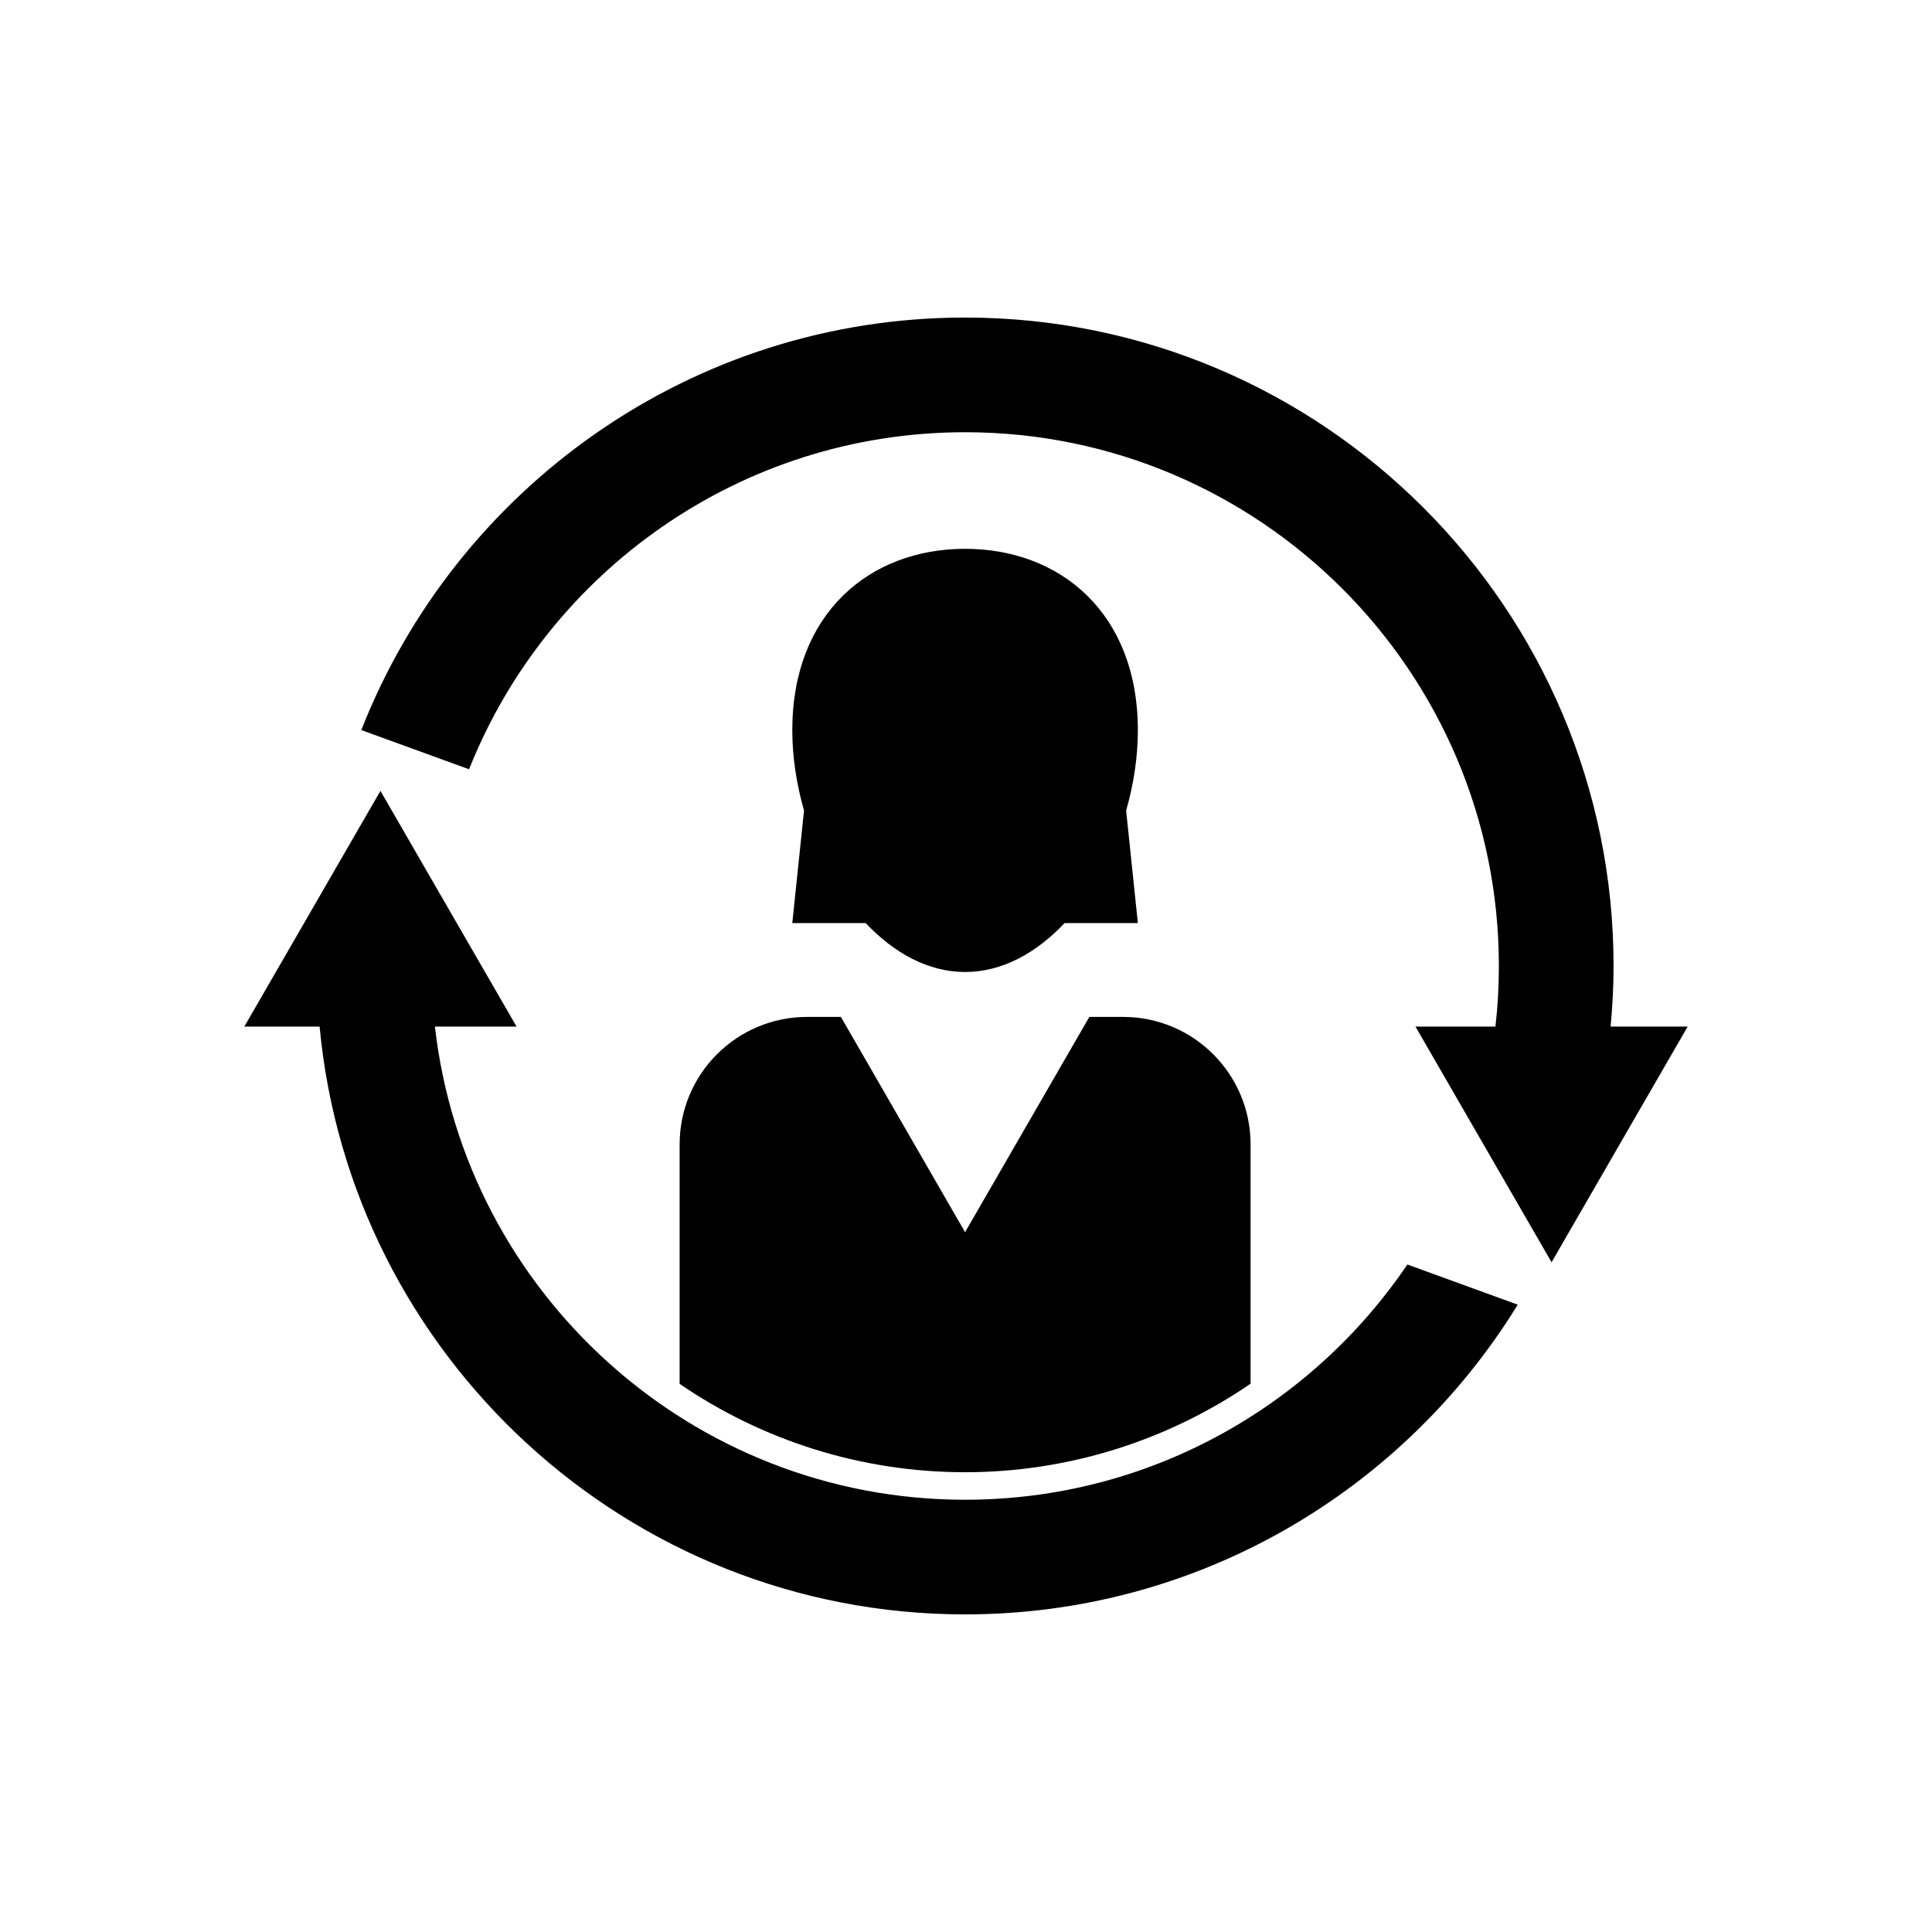
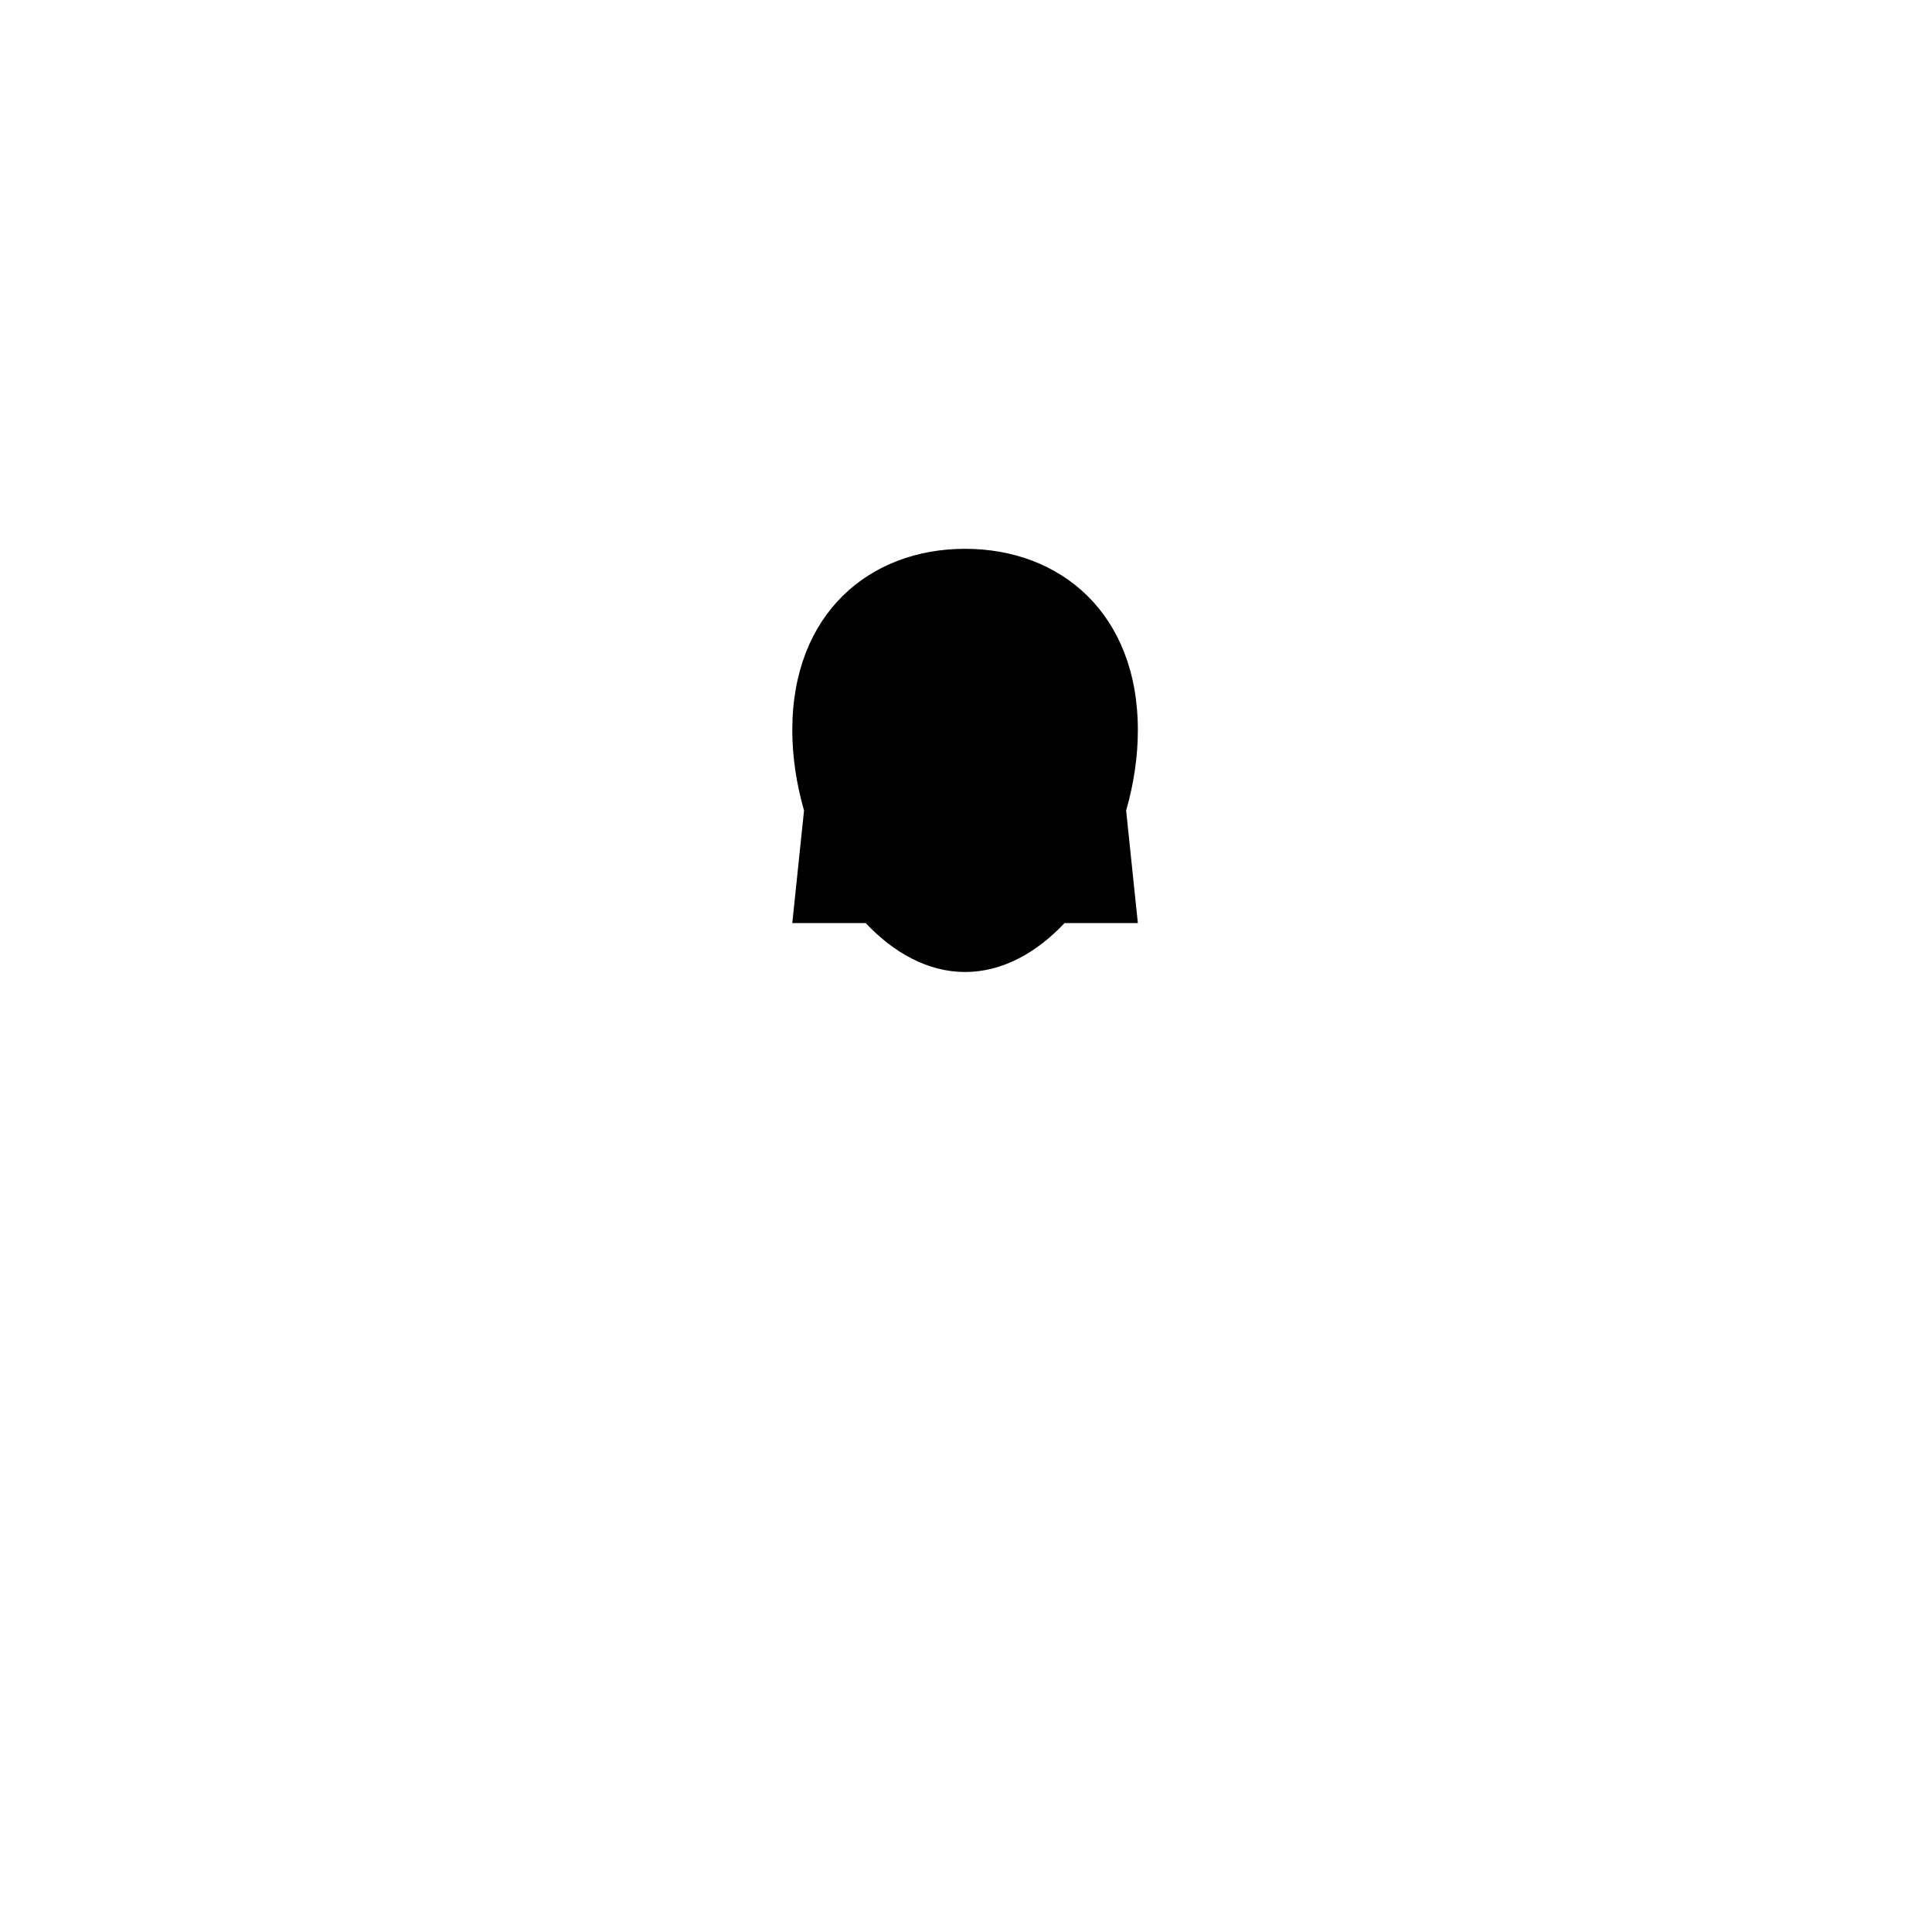
<svg xmlns="http://www.w3.org/2000/svg" fill="#000000" width="800px" height="800px" version="1.1" viewBox="144 144 512 512">
  <g>
-     <path d="m399.77 541.45c-72.562 0-132.51-54.922-140.51-125.4h21.633l-18.043-31.23-18.027-31.234-18.035 31.234-18.035 31.23h19.949c8.125 87.246 81.727 155.78 171.06 155.78 61.883 0 116.2-32.879 146.46-82.078l-29.25-10.645c-25.453 37.578-68.488 62.34-117.2 62.34z" />
-     <path d="m570.83 416.05c0.496-5.293 0.781-10.645 0.781-16.055 0-94.754-77.082-171.84-171.84-171.84-72.695 0-134.95 45.402-160.02 109.32l28.555 10.391c20.793-52.258 71.863-89.32 131.46-89.32 78.012 0 141.45 63.449 141.45 141.45 0 5.434-0.301 10.785-0.914 16.055h-21.188l18.027 31.23 18.043 31.23 18.027-31.23 18.043-31.23h-20.426z" />
    <path d="m373.41 388.62c7.453 7.906 16.531 12.969 26.344 12.969 9.844 0 18.918-5.059 26.367-12.969h19.422l-3.109-29.82c1.992-6.906 3.109-14.156 3.109-21.293 0-30.973-20.512-48.066-45.789-48.066-25.277 0-45.789 17.094-45.789 48.066 0 7.133 1.133 14.383 3.109 21.293l-3.109 29.82z" />
-     <path d="m324.11 447.28v63.465c21.621 14.777 47.695 23.41 75.652 23.41 27.395 0 53.652-8.391 75.652-23.461v-63.422c0-18.656-15.137-33.777-33.777-33.777h-8.953l-32.93 57.047-32.91-57.047h-8.973c-18.641 0.008-33.762 15.129-33.762 33.785z" />
  </g>
</svg>